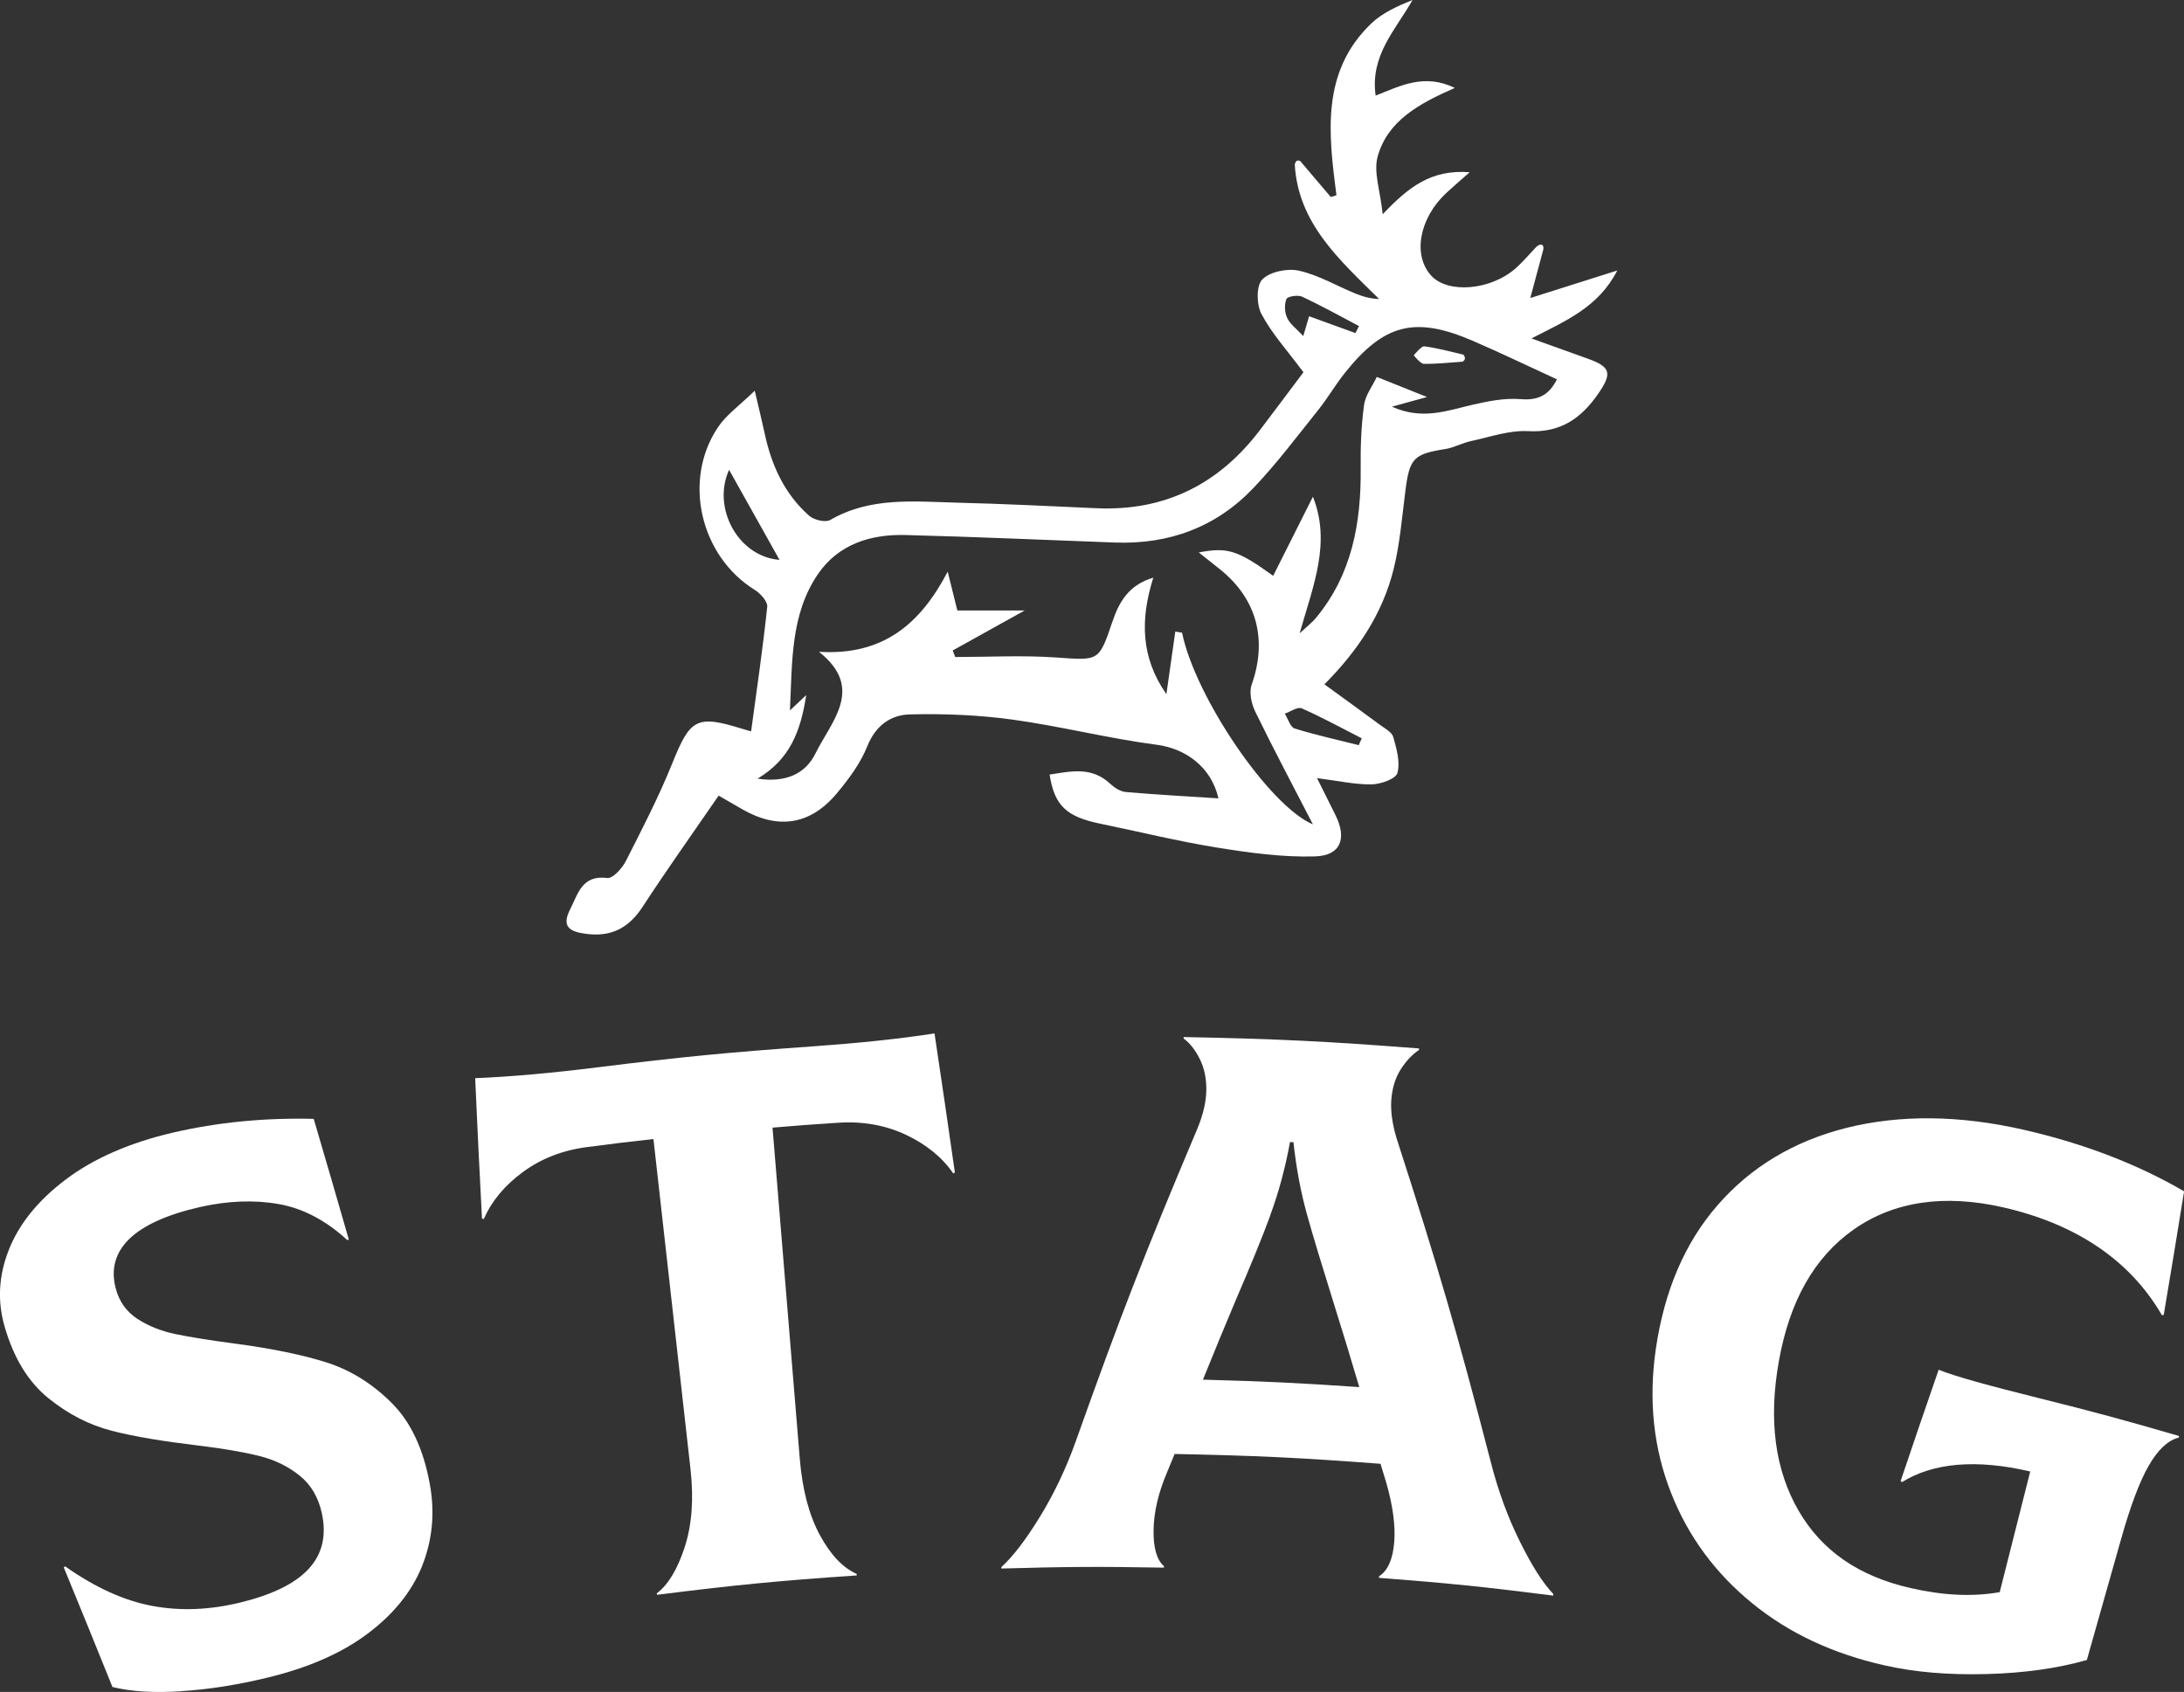
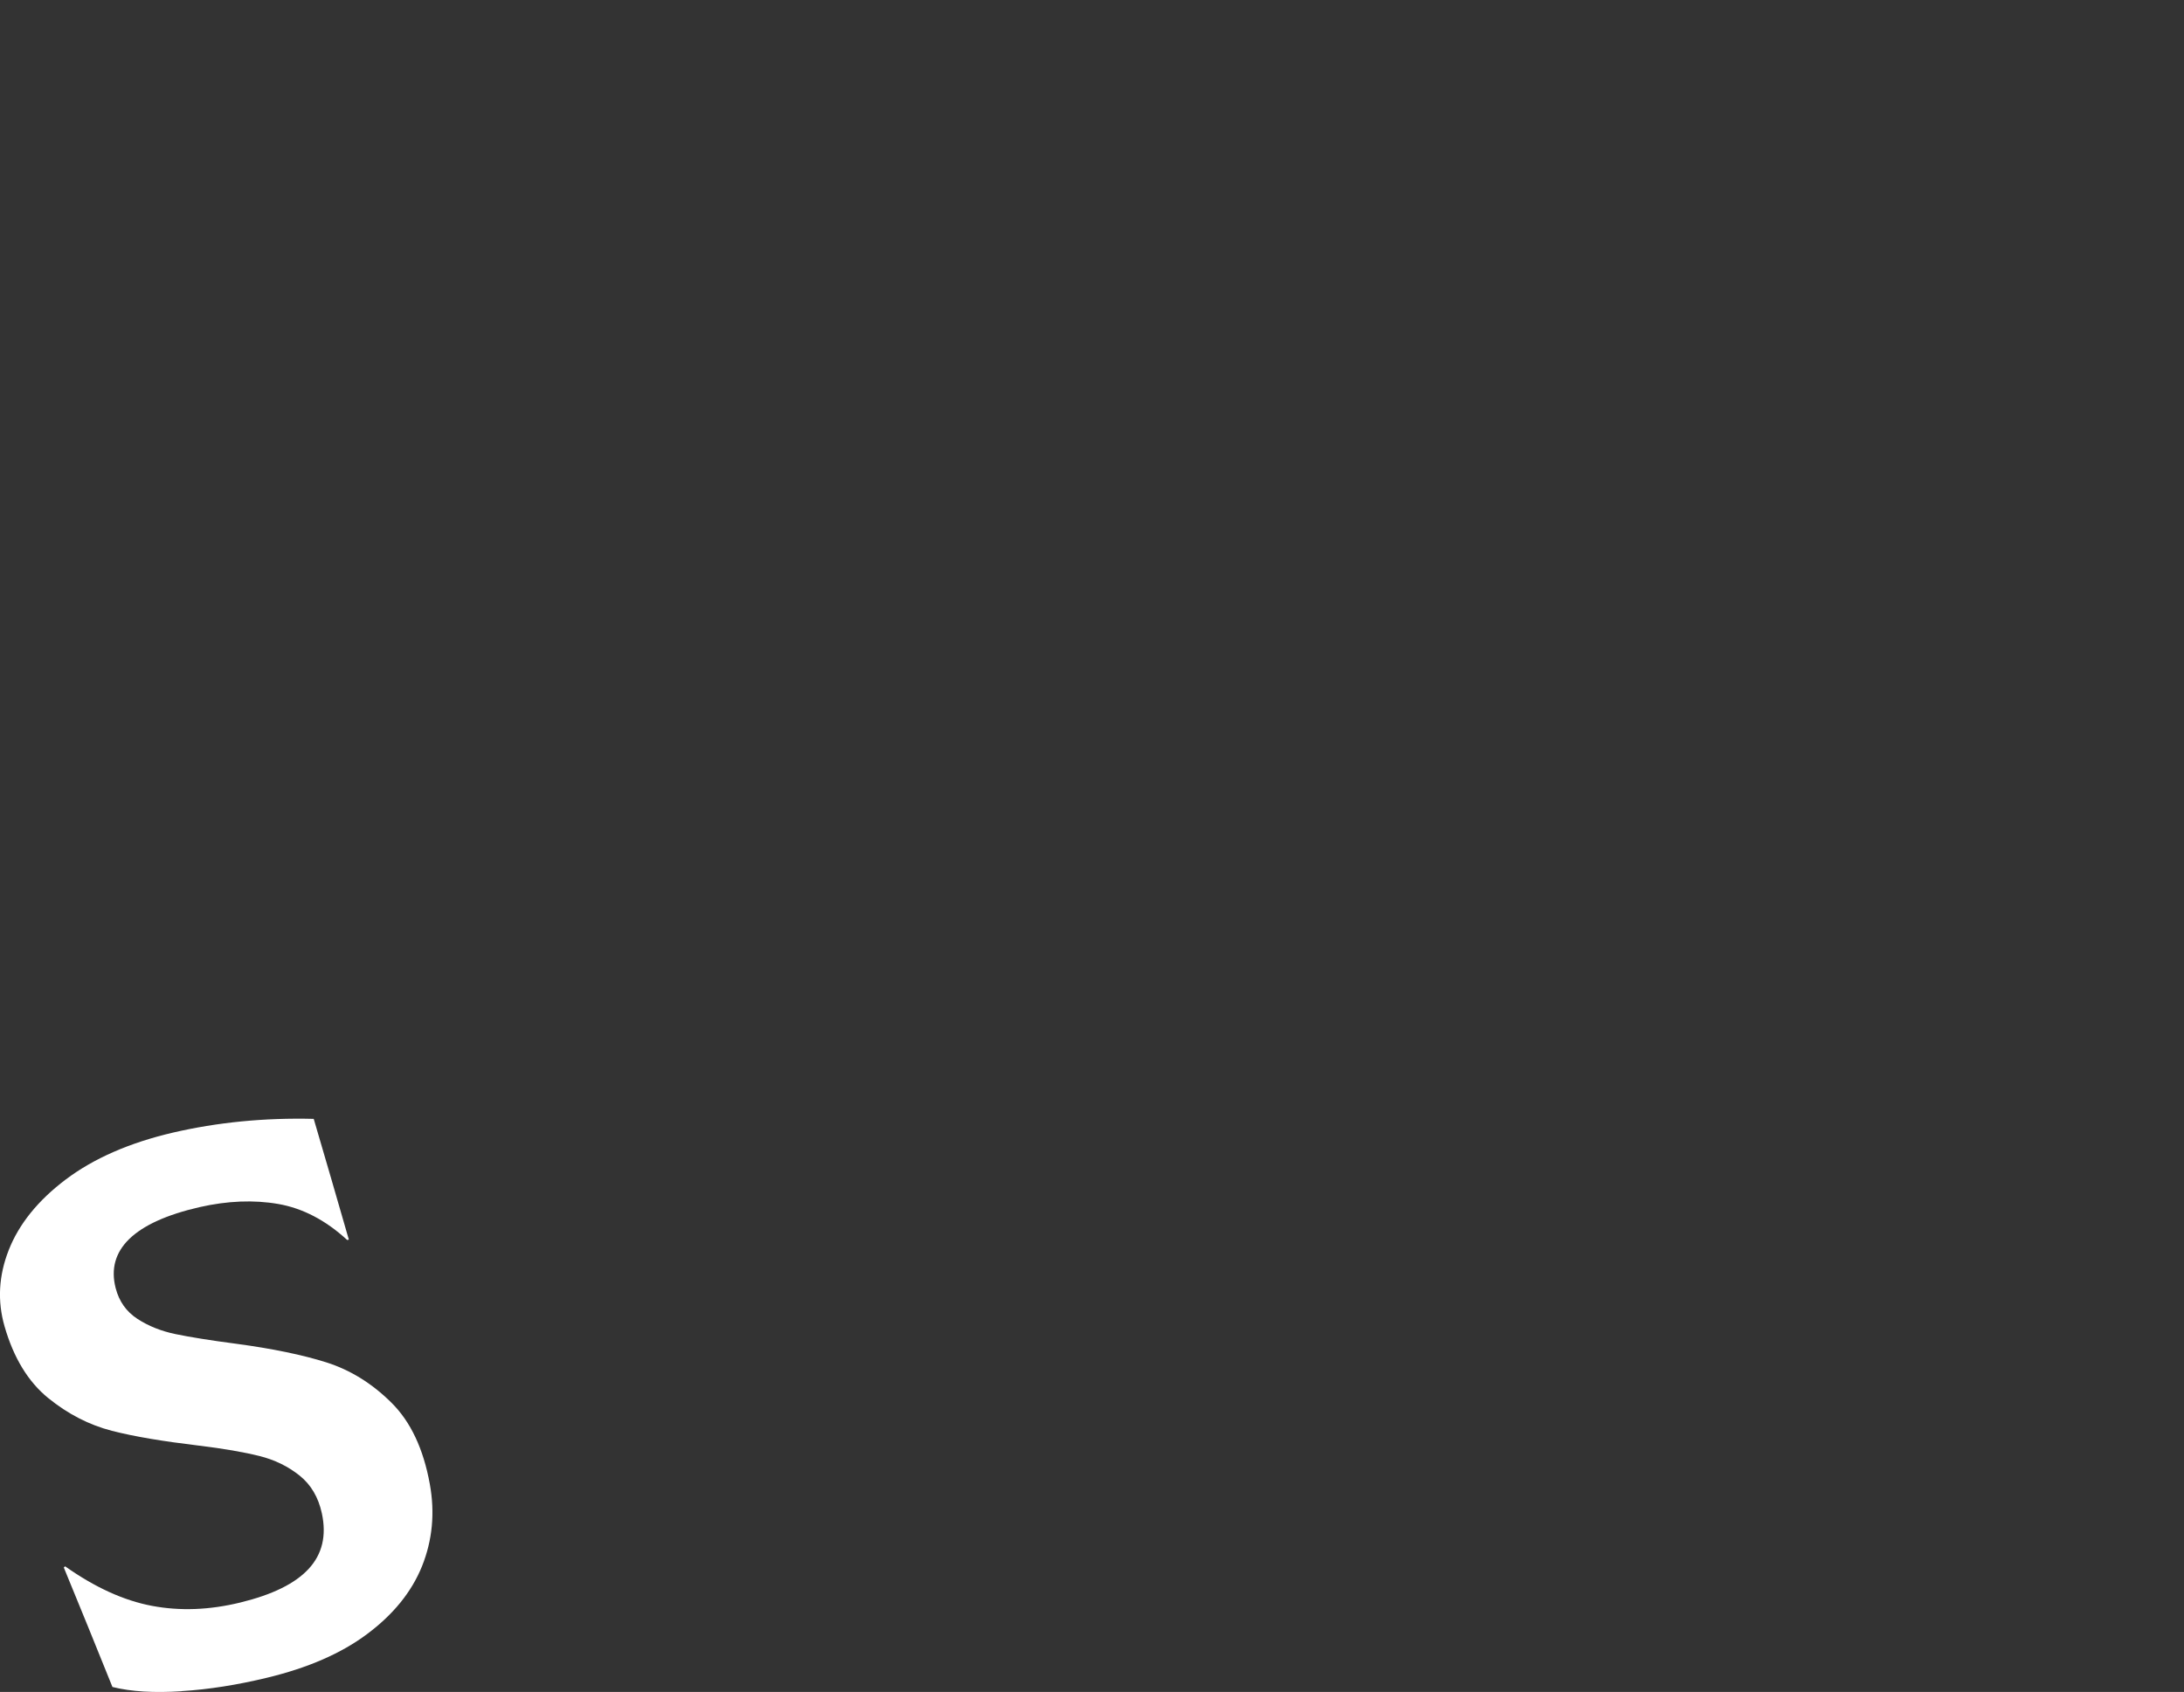
<svg xmlns="http://www.w3.org/2000/svg" viewBox="0 0 246.86 191.26" data-name="Layer 2" id="Layer_2">
  <rect x="0" y="0" width="246.86" height="191.26" fill="#333333" stroke="none" />
  <defs>
    <style>
      .cls-1 {
        fill: #fff;
      }
    </style>
  </defs>
  <g data-name="Layer 1" id="Layer_1-2">
    <g>
      <path d="M20.51,191.18c-3.08,.2-5.68,.05-7.8-.48-2.18-5.41-3.28-8.11-5.5-13.51,.06-.05,.09-.08,.15-.13,3.37,2.38,6.63,3.87,9.82,4.47,3.19,.6,6.5,.47,9.99-.38,7.21-1.76,10.3-5.02,9.21-10.08-.39-1.8-1.22-3.23-2.52-4.27-1.3-1.04-2.81-1.78-4.54-2.21-1.72-.43-4.04-.84-6.96-1.19-3.91-.47-7.16-1-9.72-1.66-2.56-.66-4.96-1.89-7.2-3.71-2.24-1.82-3.9-4.52-4.93-8.11-.81-2.82-.67-5.7,.48-8.62,1.15-2.92,3.29-5.59,6.43-7.96,3.14-2.37,7.2-4.16,12.14-5.31,5-1.16,10.32-1.69,15.9-1.55,1.6,5.46,2.4,8.19,3.97,13.65-.08,.01-.12,.02-.19,.04-2.42-2.23-5.03-3.59-7.79-4.07-2.76-.48-5.74-.36-8.91,.36-7.43,1.71-10.57,4.85-9.47,9.14,.39,1.51,1.2,2.66,2.45,3.48,1.24,.81,2.68,1.39,4.32,1.73,1.64,.34,3.93,.71,6.84,1.09,4.11,.55,7.53,1.26,10.22,2.11,2.7,.86,5.14,2.37,7.33,4.54,2.19,2.16,3.63,5.24,4.35,9.2,.6,3.28,.29,6.38-.88,9.3-1.18,2.92-3.25,5.46-6.21,7.67-2.96,2.21-6.72,3.83-11.33,4.94-3.36,.81-6.57,1.32-9.65,1.51Z" class="cls-1" />
-       <path d="M107.93,132.55c-.08,.04-.11,.06-.19,.09-1.23-1.8-3.01-3.25-5.32-4.35-2.32-1.1-4.9-1.56-7.72-1.37-2.95,.19-4.43,.3-7.38,.55,1.23,14.97,1.85,22.46,3.08,37.43,.29,3.5,1.05,6.37,2.26,8.61,1.21,2.24,2.6,3.71,4.17,4.41,0,.07,0,.1,.01,.17-9.05,.62-13.57,1.06-22.58,2.19,0-.07-.01-.1-.02-.17,1.29-.97,2.33-2.71,3.15-5.21,.81-2.5,1.04-5.43,.66-8.81-1.67-14.93-2.51-22.4-4.19-37.33-2.98,.33-4.47,.51-7.45,.9-2.81,.36-5.26,1.31-7.32,2.84-2.07,1.52-3.53,3.29-4.4,5.3-.08-.02-.12-.03-.21-.05-.33-6.35-.49-9.52-.77-15.87,4.13-.17,8.71-.59,13.77-1.22,9.75-1.21,14.64-1.68,24.43-2.38,5.08-.36,9.65-.83,13.72-1.46,.94,6.29,1.4,9.43,2.3,15.72Z" class="cls-1" />
-       <path d="M171.77,174.21c1.35,2.74,2.61,4.73,3.81,5.99,0,.07-.01,.1-.02,.17-7.86-1-11.8-1.4-19.7-2.01,0-.07,0-.1,.01-.17,.98-.62,1.56-1.9,1.72-3.85,.15-1.84-.14-4.09-.9-6.74-.26-.85-.39-1.28-.65-2.13-9.3-.7-13.96-.92-23.27-1.11-.34,.82-.51,1.23-.85,2.06-1,2.34-1.5,4.52-1.53,6.54-.03,2.02,.36,3.37,1.17,4.08,0,.07,0,.1,0,.17-7.35-.13-11.03-.11-18.37,.1,0-.07,0-.1,0-.17,1.31-1.19,2.74-3.06,4.32-5.63,1.58-2.56,2.94-5.39,4.06-8.51,5.08-14.27,7.84-21.37,13.79-35.46,.63-1.54,.96-2.94,.99-4.21,.03-1.32-.2-2.51-.71-3.56-.51-1.05-1.13-1.84-1.85-2.37,0-.07,0-.1,0-.17,10.65,.21,15.98,.47,26.61,1.29,0,.07,0,.1-.01,.17-.78,.52-1.47,1.26-2.08,2.22-.61,.97-.95,2.11-1.05,3.43-.09,1.26,.11,2.69,.58,4.28,4.72,14.62,6.86,21.96,10.67,36.67,.82,3.21,1.9,6.18,3.26,8.92Zm-28.17-36.86c-.95,2.58-2.26,5.77-3.9,9.57-1.52,3.61-2.26,5.42-3.73,9.04,7.07,.19,10.61,.36,17.67,.84-1.11-3.75-1.68-5.62-2.85-9.36-1.32-4.23-2.35-7.6-3.05-10.12-.7-2.51-1.22-5.25-1.54-8.2-.16,0-.23-.01-.39-.02-.53,2.91-1.27,5.66-2.22,8.24Z" class="cls-1" />
-       <path d="M246.31,162.34c-.02,.07-.03,.1-.05,.17-1.22,.31-2.34,1.36-3.38,3.16-1.04,1.8-2.07,4.56-3.12,8.27-1.55,5.48-2.33,8.23-3.88,13.71-3.37,.96-7.16,1.48-11.37,1.59-4.22,.11-8.02-.2-11.44-.97-5.88-1.32-10.84-3.63-15.01-7.03-4.17-3.4-7.24-7.54-9.19-12.51-1.95-4.96-2.56-10.37-1.71-16.24,.95-6.49,3.22-11.93,6.97-16.24,3.74-4.31,8.62-7.26,14.61-8.76,5.99-1.49,12.72-1.45,20.04,.23,6.85,1.57,12.9,3.92,18.09,6.95-.9,5.59-1.36,8.38-2.3,13.97-.08,.01-.13,.02-.21,.03-3.53-6.11-9.57-10.27-17.9-12.18-6.72-1.54-12.41-.67-16.91,2.48-4.5,3.15-7.28,8.15-8.48,14.89-1.21,6.74-.41,12.37,2.23,16.92,2.64,4.55,6.82,7.41,12.66,8.74,3.68,.84,7.02,1,10.07,.46,1.38-5.46,2.07-8.19,3.45-13.64-6.12-1.43-10.99-.98-14.49,1.2-.06-.05-.1-.07-.16-.12,1.7-5.04,2.56-7.55,4.3-12.58,1.97,.79,5.7,1.8,11.18,3.17,6.43,1.6,9.63,2.47,16,4.32Z" class="cls-1" />
    </g>
    <g>
-       <path d="M148.87,87.97c.8,1.62,1.44,2.89,2.07,4.15,1.33,2.66,.62,4.6-2.31,4.69-3.68,.11-7.42-.41-11.08-1-4.44-.72-8.83-1.8-13.24-2.71-3.77-.78-5.13-2.04-5.67-5.54,2.41-.37,4.74-.94,6.85,1.04,.47,.44,1.14,.88,1.75,.93,3.46,.3,6.92,.49,10.48,.72-.81-3.61-3.8-5.65-6.97-6.06-5.46-.71-10.83-2.09-16.28-2.84-3.84-.53-7.77-.69-11.64-.59-2.14,.05-3.86,1.25-4.8,3.6-.77,1.93-2.1,3.71-3.45,5.33-3,3.59-6.66,4.11-10.7,1.78-.87-.5-1.74-1.01-2.65-1.53-2.95,4.29-5.86,8.37-8.59,12.56-1.58,2.42-3.57,3.45-6.44,3.06-1.83-.25-2.76-.81-1.75-2.78,.9-1.77,1.33-3.89,4.19-3.53,.63,.08,1.69-1.1,2.11-1.93,1.85-3.64,3.73-7.28,5.25-11.06,2.02-5.02,2.73-5.49,7.97-3.85,.47,.15,.94,.26,.93,.26,.64-4.74,1.33-9.4,1.82-14.08,.06-.6-.78-1.52-1.43-1.92-6.13-3.81-8.16-12.37-4.14-18.37,.94-1.41,2.43-2.45,4.16-4.13,.5,2.13,.83,3.49,1.13,4.87,.77,3.58,2.24,6.81,5.02,9.26,.54,.48,1.84,.79,2.38,.48,4.5-2.61,9.4-2.09,14.23-1.96,5.28,.13,10.56,.39,15.83,.63,7.77,.36,13.89-2.72,18.54-8.87,1.79-2.36,3.56-4.73,4.89-6.5-1.83-2.46-3.57-4.36-4.74-6.57-.57-1.06-.61-3.22,.09-3.92,.86-.88,2.84-1.28,4.14-.99,2.2,.49,4.23,1.7,6.35,2.57,.83,.34,1.7,.6,2.71,.63-4.48-4.42-9.15-8.55-9.53-15.19,.08-.38,.25-.57,.62-.4,1.15,1.35,2.3,2.71,3.45,4.06,.21-.06,.43-.12,.64-.19-.9-6.96-1.76-13.94,3.91-19.4,1.26-1.22,2.97-1.98,4.69-2.68-1.93,3.41-4.81,6.25-4.17,10.81,2.91-1.16,5.53-2.52,8.95-.87-4.06,1.78-7.6,3.72-8.72,7.75-.49,1.76,.29,3.87,.57,6.53,2.92-3.07,5.45-5.08,9.83-4.75-1.22,1.08-1.95,1.7-2.65,2.35-3.06,2.86-3.81,7.03-1.7,9.34,1.89,2.07,6.77,1.66,9.58-.86,.81-.72,1.51-1.56,2.26-2.35,.46-.46,.95-.4,.83,.27-.43,1.61-.86,3.22-1.47,5.47,3.29-1.04,6.35-2.01,9.83-3.11-2.13,4.16-5.83,5.69-9.7,7.68,2.1,.75,4.19,1.51,6.29,2.26,2.69,.95,2.88,1.66,1.23,4.03-1.92,2.76-4.25,4.39-7.89,4.19-2.12-.12-4.31,.66-6.45,1.12-.99,.21-1.92,.74-2.91,.9-3.6,.57-4.05,1.04-4.52,4.74-.38,2.94-.61,5.93-1.32,8.8-1.24,5.06-4.08,9.29-7.83,13.06,2.23,1.62,4.28,3.1,6.31,4.6,.54,.4,1.32,.8,1.47,1.35,.37,1.32,.81,2.84,.47,4.07-.19,.68-1.91,1.28-2.94,1.29-1.9,.02-3.81-.41-6.16-.71Zm-16-16.57c.25,.04,.49,.08,.74,.12,1.48,7.25,9.85,19.59,14.79,21.67-2.21-4.29-4.44-8.48-6.51-12.73-.44-.9-.72-2.19-.41-3.07,1.78-5.04,.61-9.65-3.54-13-.75-.6-1.51-1.2-2.44-1.94,3.26-.62,4.38-.26,8.41,2.64,1.49-2.96,2.94-5.85,4.49-8.94,2.07,5.21,.05,9.99-1.5,15.44,.92-.85,1.42-1.23,1.81-1.7,4.11-4.93,5.15-10.77,5.09-16.98-.03-2.37,.06-4.77,.38-7.11,.15-1.14,.97-2.18,1.44-3.19,2.05,.82,3.67,1.46,5.68,2.27-1.45,.4-2.47,.68-3.97,1.09,3.43,1.55,6.23,.45,9.09-.21,1.78-.41,3.67-.79,5.46-.64,2.02,.17,3.22-.48,4.1-2.24-3.23-1.48-6.35-2.99-9.53-4.36-6.52-2.81-10.02-1.91-14.45,3.65-1.06,1.33-1.92,2.82-2.98,4.15-2.39,2.98-4.69,6.06-7.32,8.82-4.21,4.44-9.53,6.41-15.66,6.19-7.91-.29-15.82-.65-23.73-.85-3.92-.1-7.55,1.05-9.85,4.41-3.1,4.54-2.91,9.85-3.17,15.42,.72-.68,1.12-1.05,1.84-1.74-.62,4.03-1.8,7.24-5.5,9.45,3.25,.49,5.43-.59,6.54-2.84,1.8-3.65,5.61-7.38,.4-11.5,7.17,.45,11.43-3.07,14.55-9.06,.35,1.4,.7,2.8,1.09,4.39h7.61c-3.11,1.73-5.62,3.13-8.13,4.52,.09,.25,.18,.49,.28,.74,3.79,0,7.59-.21,11.35,.05,4.9,.34,4.88,.5,6.42-4.05,.75-2.2,1.82-4.14,4.62-4.97-1.48,4.72-1.43,9,1.48,13.17,.37-2.58,.69-4.83,1.01-7.09Zm-44.76-8.11c-1.96-3.51-3.86-6.89-5.7-10.18-1.96,4.29,1.01,9.81,5.7,10.18Zm65.1-25.64c.13-.26,.27-.52,.4-.79-2.13-1.12-4.24-2.3-6.42-3.32-.48-.23-1.66-.04-1.78,.26-.26,.61-.21,1.52,.08,2.14,.33,.71,1.06,1.23,1.82,2.05,.26-.87,.43-1.45,.66-2.24,1.84,.67,3.54,1.28,5.24,1.9Zm.37,46.58c.11-.26,.23-.51,.34-.77-2.25-1.15-4.48-2.37-6.79-3.39-.46-.2-1.26,.38-1.91,.6,.37,.58,.62,1.53,1.12,1.68,2.37,.74,4.82,1.27,7.23,1.88Z" class="cls-1" />
-       <path d="M165.33,40.88c-1.46,.1-2.93,.27-4.39,.25-.38,0-1.14-.96-1.14-.96,0,0,.84-1.06,1.18-1.02,1.49,.19,2.96,.6,4.43,.94,.26,.33,.22,.59-.08,.78Z" class="cls-1" />
-     </g>
+       </g>
  </g>
</svg>